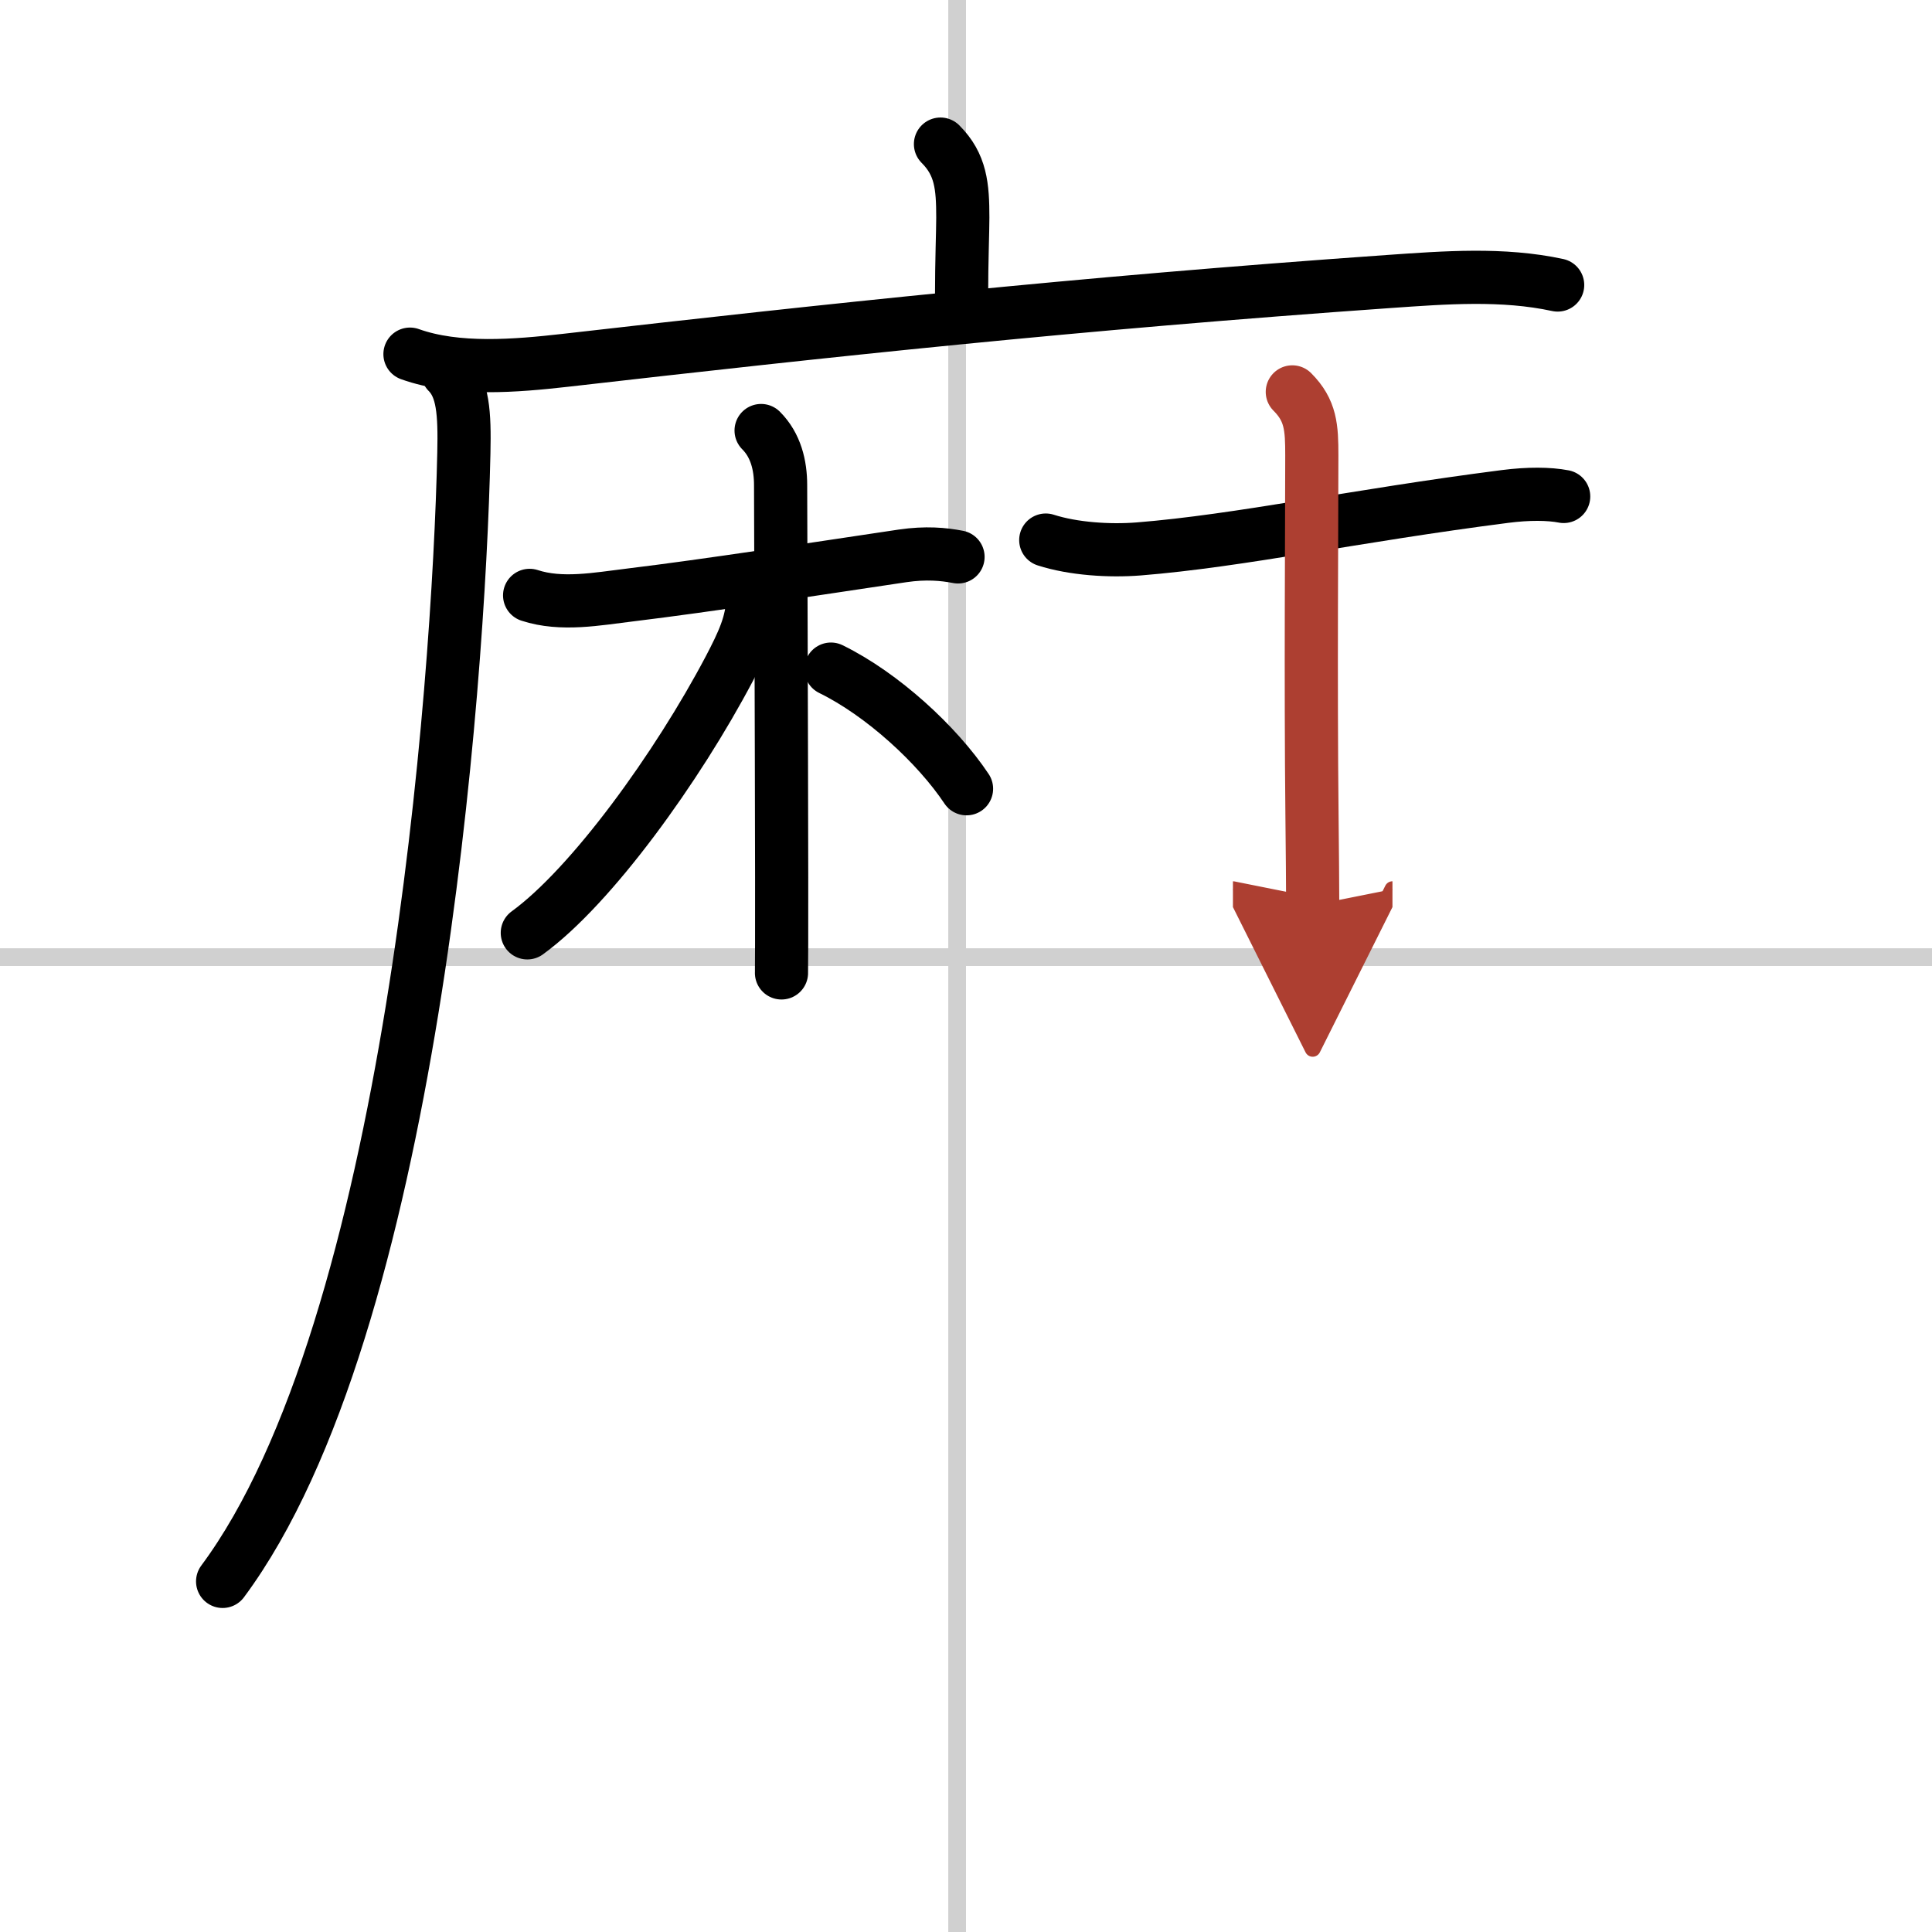
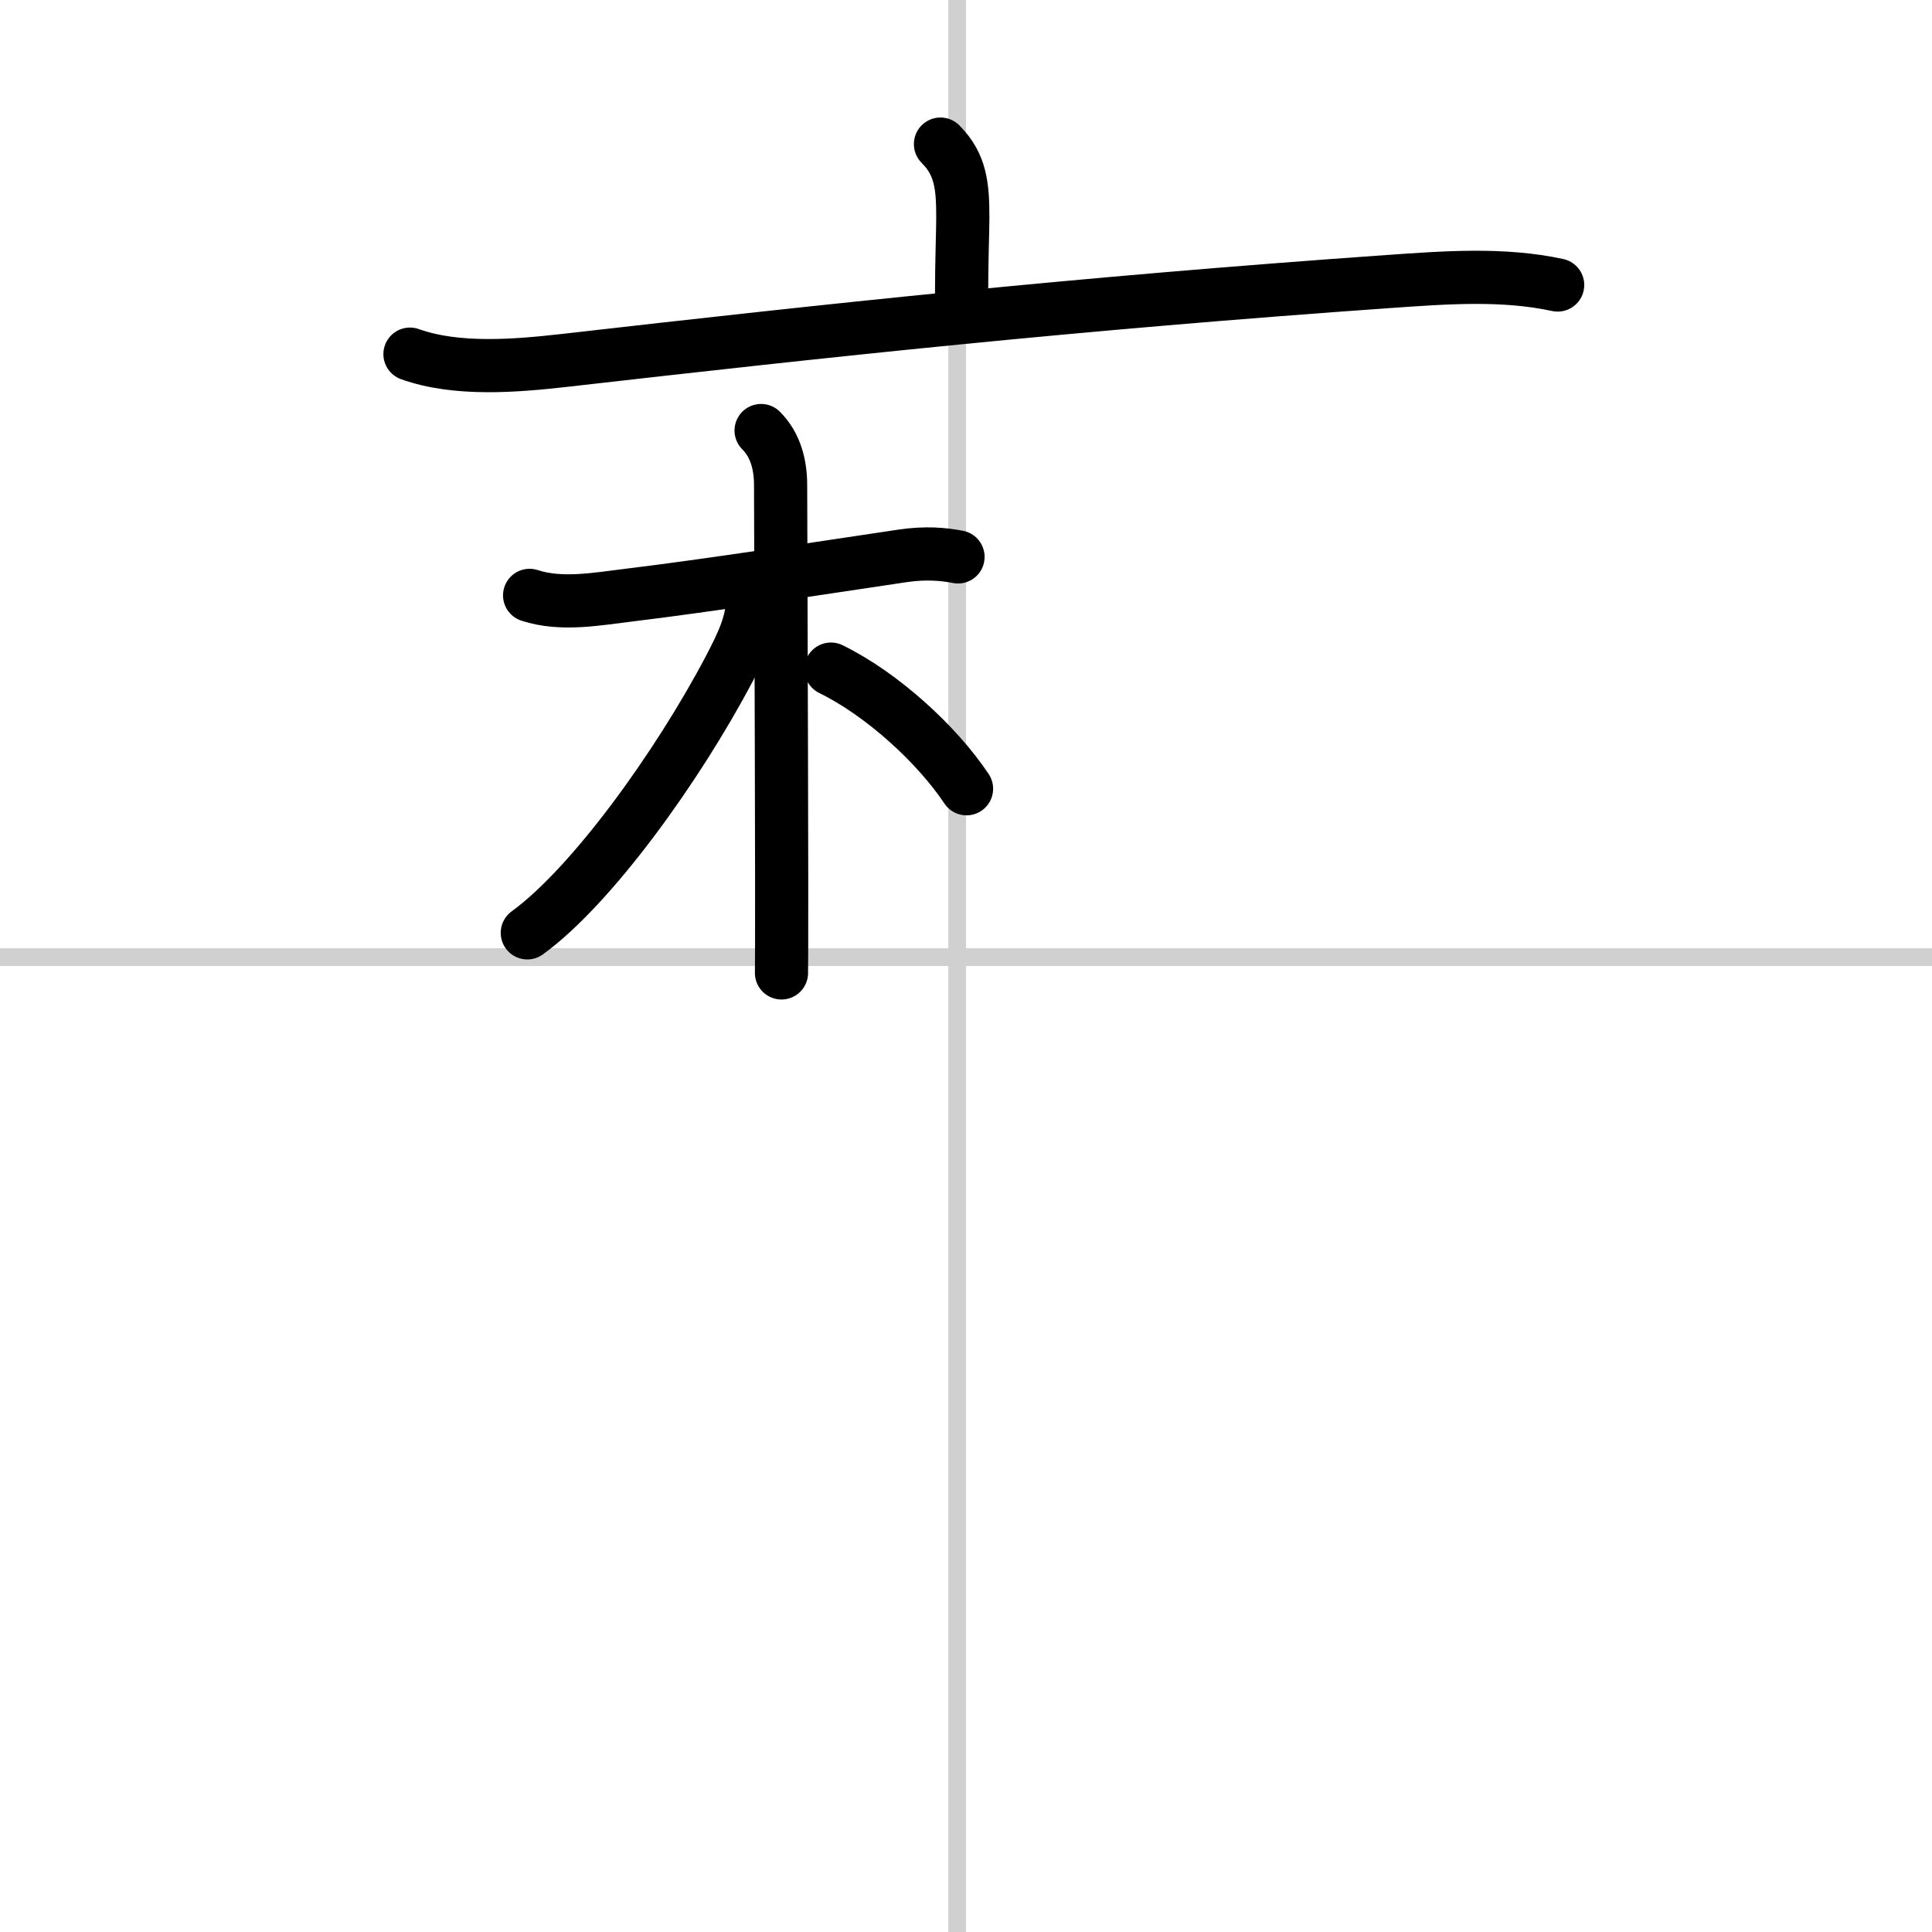
<svg xmlns="http://www.w3.org/2000/svg" width="400" height="400" viewBox="0 0 109 109">
  <defs>
    <marker id="a" markerWidth="4" orient="auto" refX="1" refY="5" viewBox="0 0 10 10">
      <polyline points="0 0 10 5 0 10 1 5" fill="#ad3f31" stroke="#ad3f31" />
    </marker>
  </defs>
  <g fill="none" stroke="#000" stroke-linecap="round" stroke-linejoin="round" stroke-width="3">
    <rect width="100%" height="100%" fill="#fff" stroke="#fff" />
    <line x1="54" x2="54" y2="109" stroke="#d0d0d0" stroke-width="1" />
    <line x2="109" y1="54" y2="54" stroke="#d0d0d0" stroke-width="1" />
    <path d="m53.06 8.13c1.15 1.15 1.26 2.37 1.26 4.15 0 0.79-0.07 2.46-0.07 4.46" />
    <path d="m23.13 19.98c2.65 0.95 6 0.66 8.75 0.35 14.79-1.69 28.75-3.2 46.5-4.45 3.15-0.22 6.4-0.47 9.5 0.2" />
-     <path d="m25.25 21c0.88 0.88 0.97 2.3 0.92 4.56-0.29 13.19-2.96 49.33-13.61 63.66" />
    <path d="m29.88 33.59c1.8 0.59 3.82 0.2 5.65-0.02 4.59-0.56 10.22-1.44 15.4-2.21 1.3-0.19 2.3-0.1 3.12 0.06" />
    <path d="m42.94 24.29c0.83 0.83 1.1 1.96 1.1 3.08 0 0.39 0.05 14.22 0.06 22.13 0 3.01 0 5.16-0.01 5.39" />
    <path d="m42.46 33.77c0 1.36-0.57 2.53-1.31 3.95-2.93 5.56-7.78 12.28-11.4 14.91" />
    <path d="m46.88 37.75c2.9 1.42 5.99 4.26 7.65 6.75" />
-     <path d="m59 30.47c1.56 0.5 3.59 0.63 5.24 0.5 5.74-0.46 12.17-1.87 20.67-2.96 1.32-0.17 2.48-0.16 3.31 0" />
-     <path d="m72.91 22.11c1.05 1.05 1.1 2.02 1.1 3.58 0 3.77-0.07 12.8 0.01 20.31 0.02 2.09 0.04 3.86 0.04 5.07" marker-end="url(#a)" stroke="#ad3f31" />
  </g>
</svg>